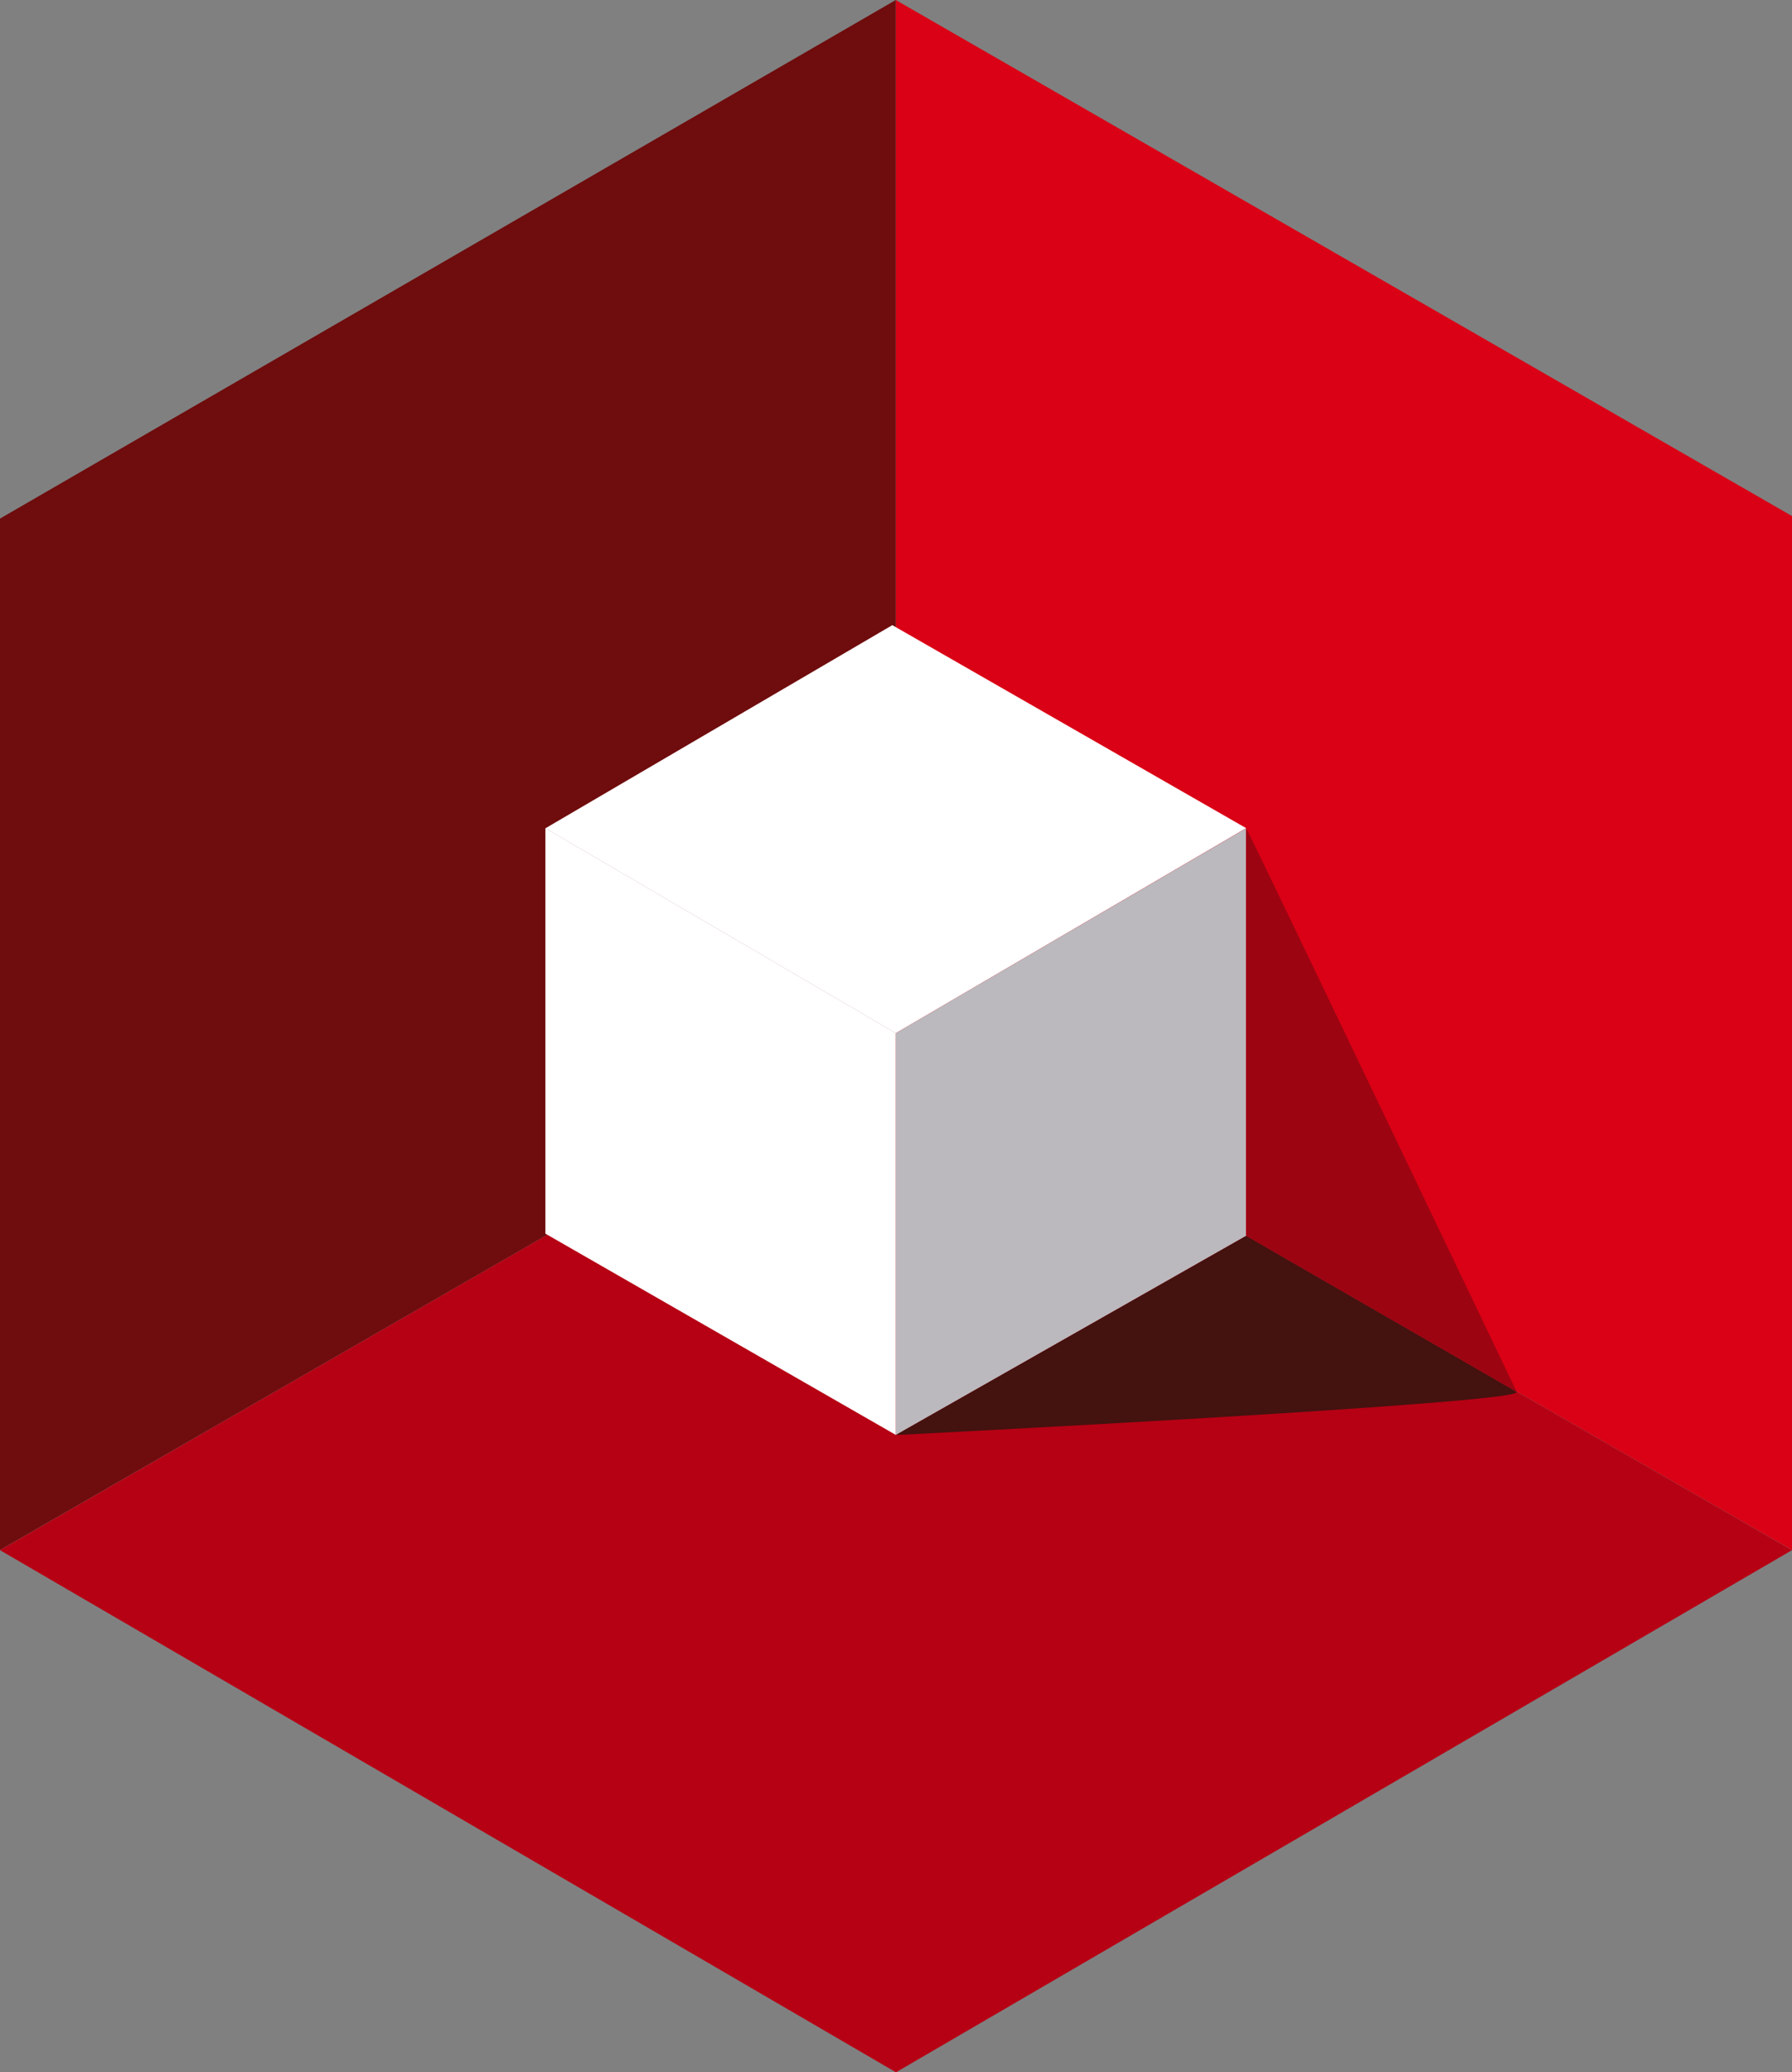
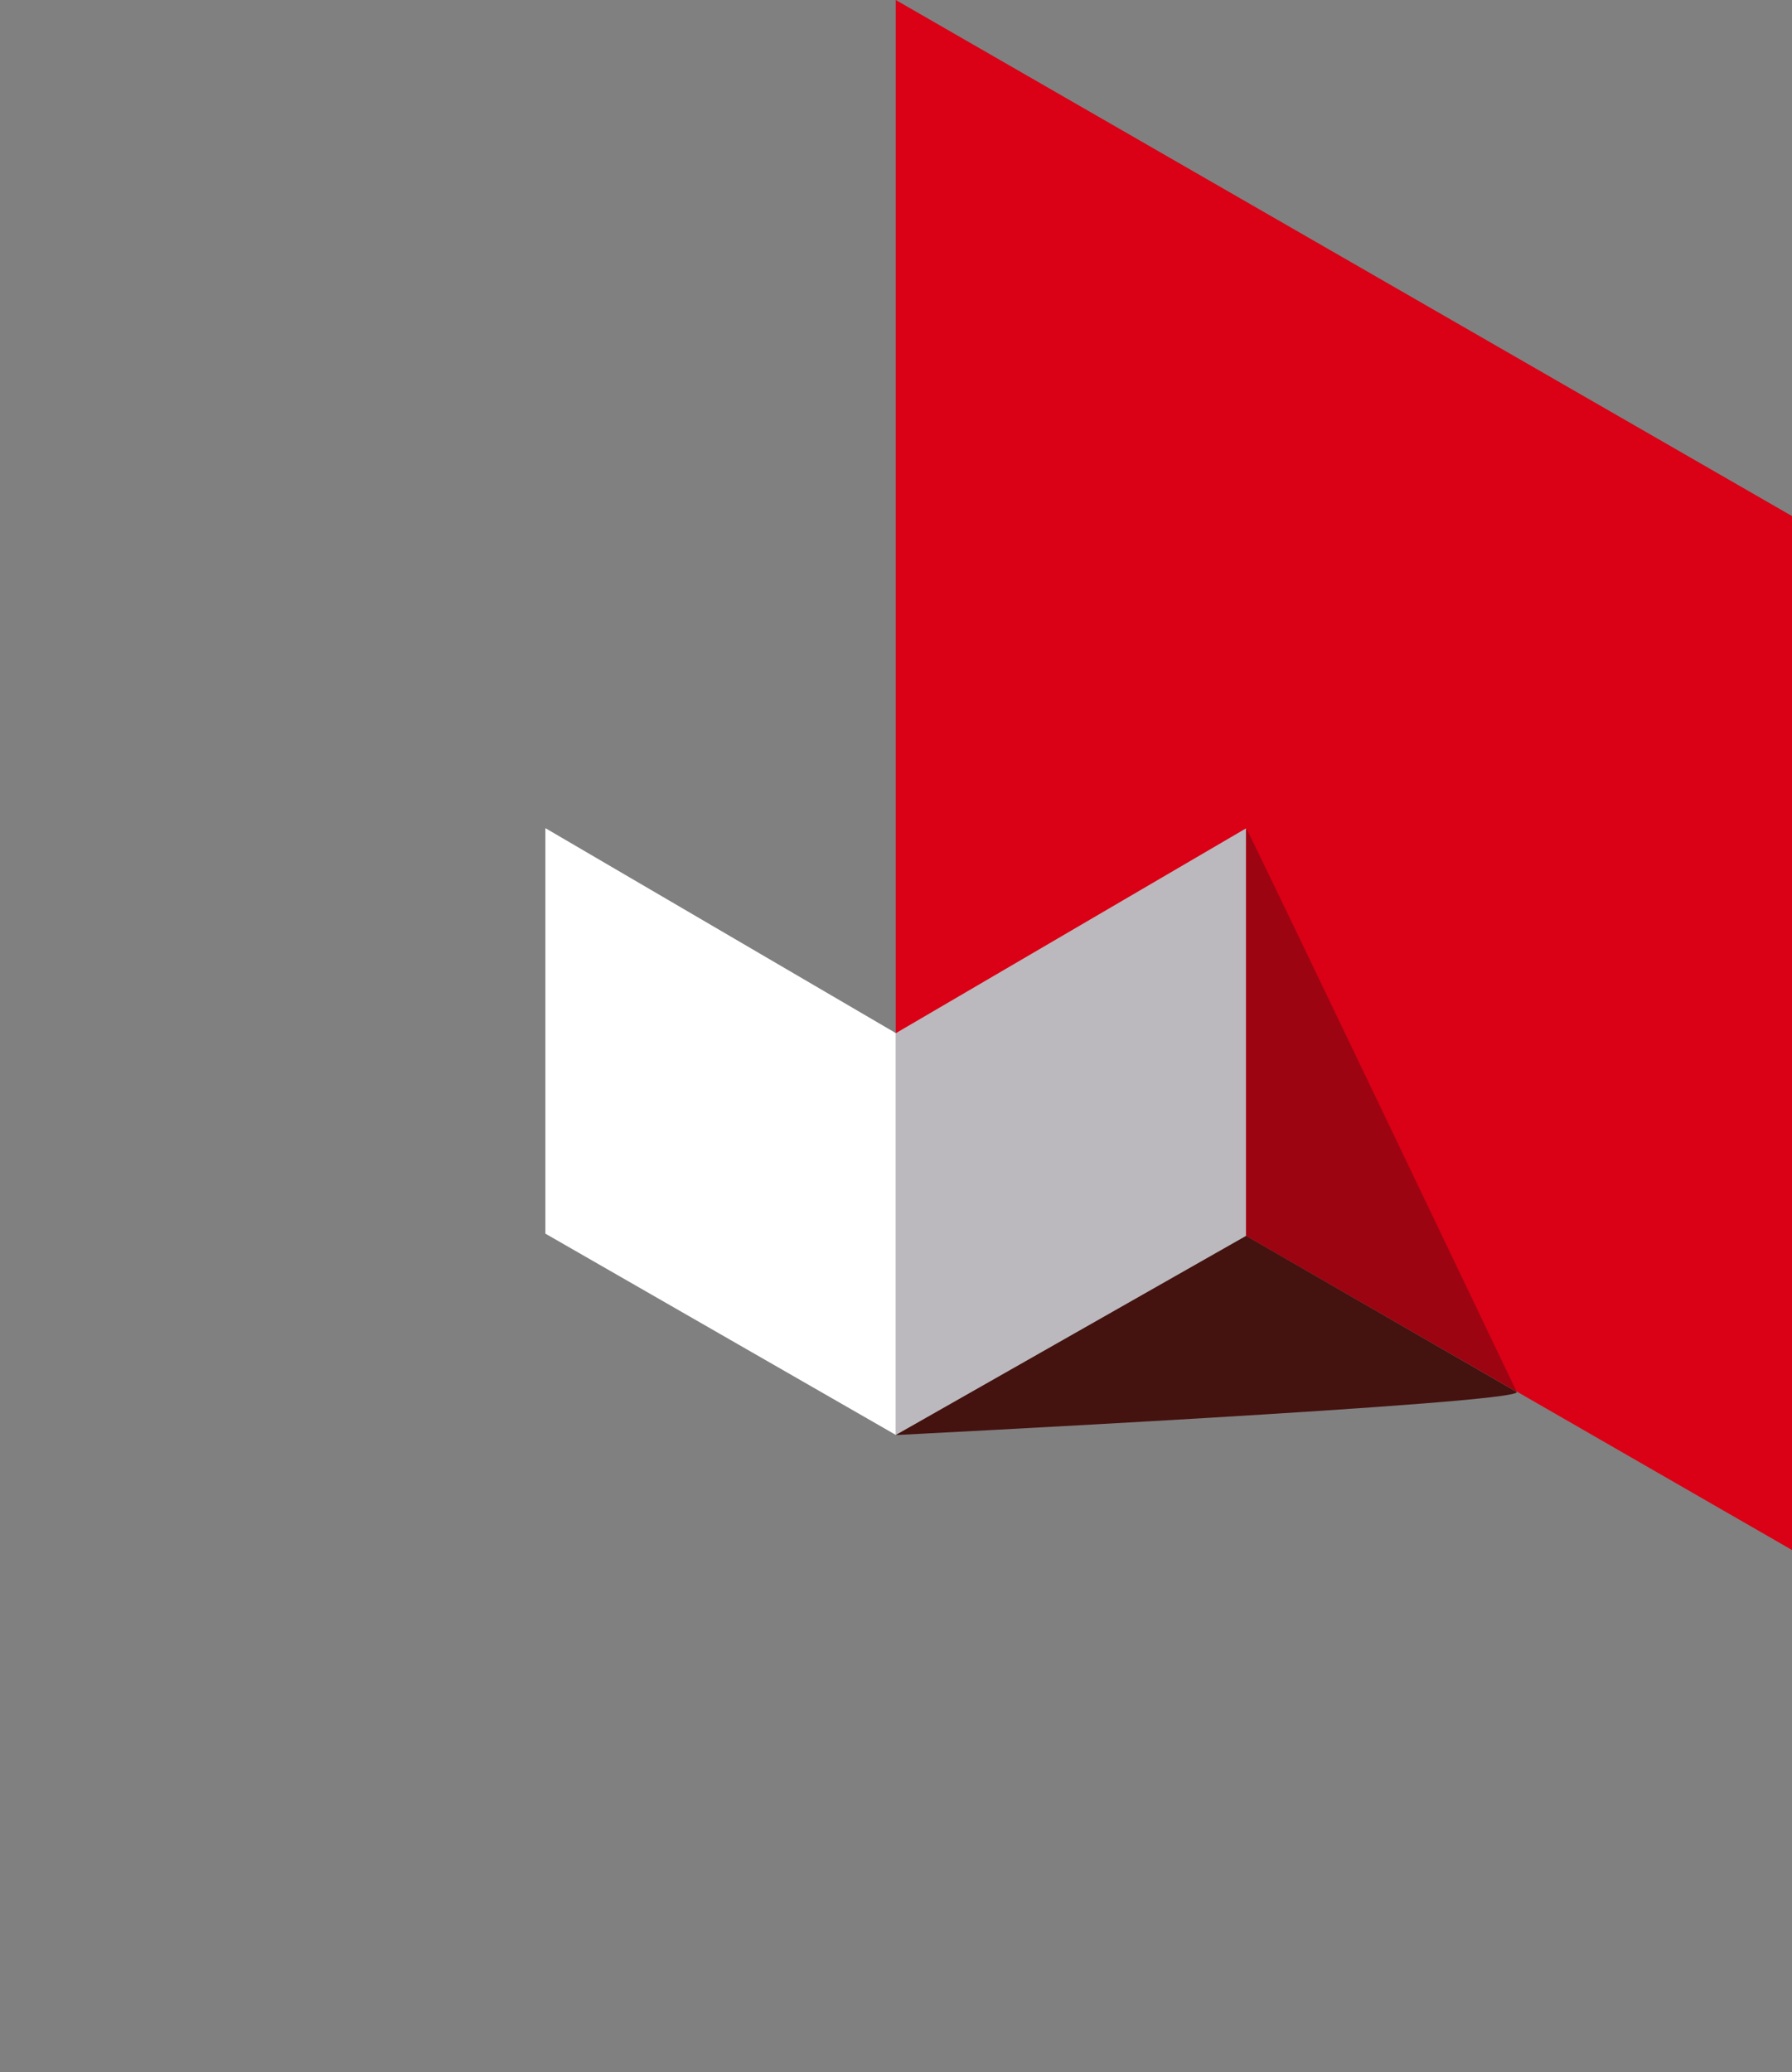
<svg xmlns="http://www.w3.org/2000/svg" id="Groupe_15" data-name="Groupe 15" width="48.799" height="56.42" viewBox="0 0 48.799 56.42">
  <rect x="0" y="0" width="48.799" height="56.42" fill="#808080" stroke="none" />
  <path id="Tracé_9" data-name="Tracé 9" d="M97.3,0l24.406,14.05V42.2L97.3,28.153Z" transform="translate(-72.907 0)" fill="#da0015" fill-rule="evenodd" />
-   <path id="Tracé_10" data-name="Tracé 10" d="M3.729,14.119,28.122,0V28.153L3.729,42.2Z" transform="translate(-3.729 0)" fill="#6f0c0d" fill-rule="evenodd" />
-   <path id="Tracé_11" data-name="Tracé 11" d="M3.729,122.045l24.393-14.051,24.406,14.051-24.4,14.216Z" transform="translate(-3.729 -79.841)" fill="#b60014" fill-rule="evenodd" />
-   <path id="Tracé_12" data-name="Tracé 12" d="M60.7,70.831,70.147,65.3l9.636,5.527L70.241,76.41Z" transform="translate(-45.848 -48.28)" fill="#fff" fill-rule="evenodd" />
  <path id="Tracé_13" data-name="Tracé 13" d="M97.3,103.023V92.083l9.541-5.579V97.6Z" transform="translate(-72.907 -63.953)" fill="#bbb9bd" fill-rule="evenodd" />
  <path id="Tracé_14" data-name="Tracé 14" d="M60.7,86.5l9.541,5.579v10.94L60.7,97.54Z" transform="translate(-45.848 -63.953)" fill="#fff" fill-rule="evenodd" />
  <path id="Tracé_15" data-name="Tracé 15" d="M133.9,86.5c.182.313,7.368,15.346,7.368,15.346L133.9,97.6Z" transform="translate(-99.966 -63.953)" fill="#9d0411" fill-rule="evenodd" />
  <path id="Tracé_16" data-name="Tracé 16" d="M114.209,133.32c.182.313-16.909,1.173-16.909,1.173l9.541-5.422Z" transform="translate(-72.907 -95.423)" fill="#44120f" fill-rule="evenodd" />
</svg>